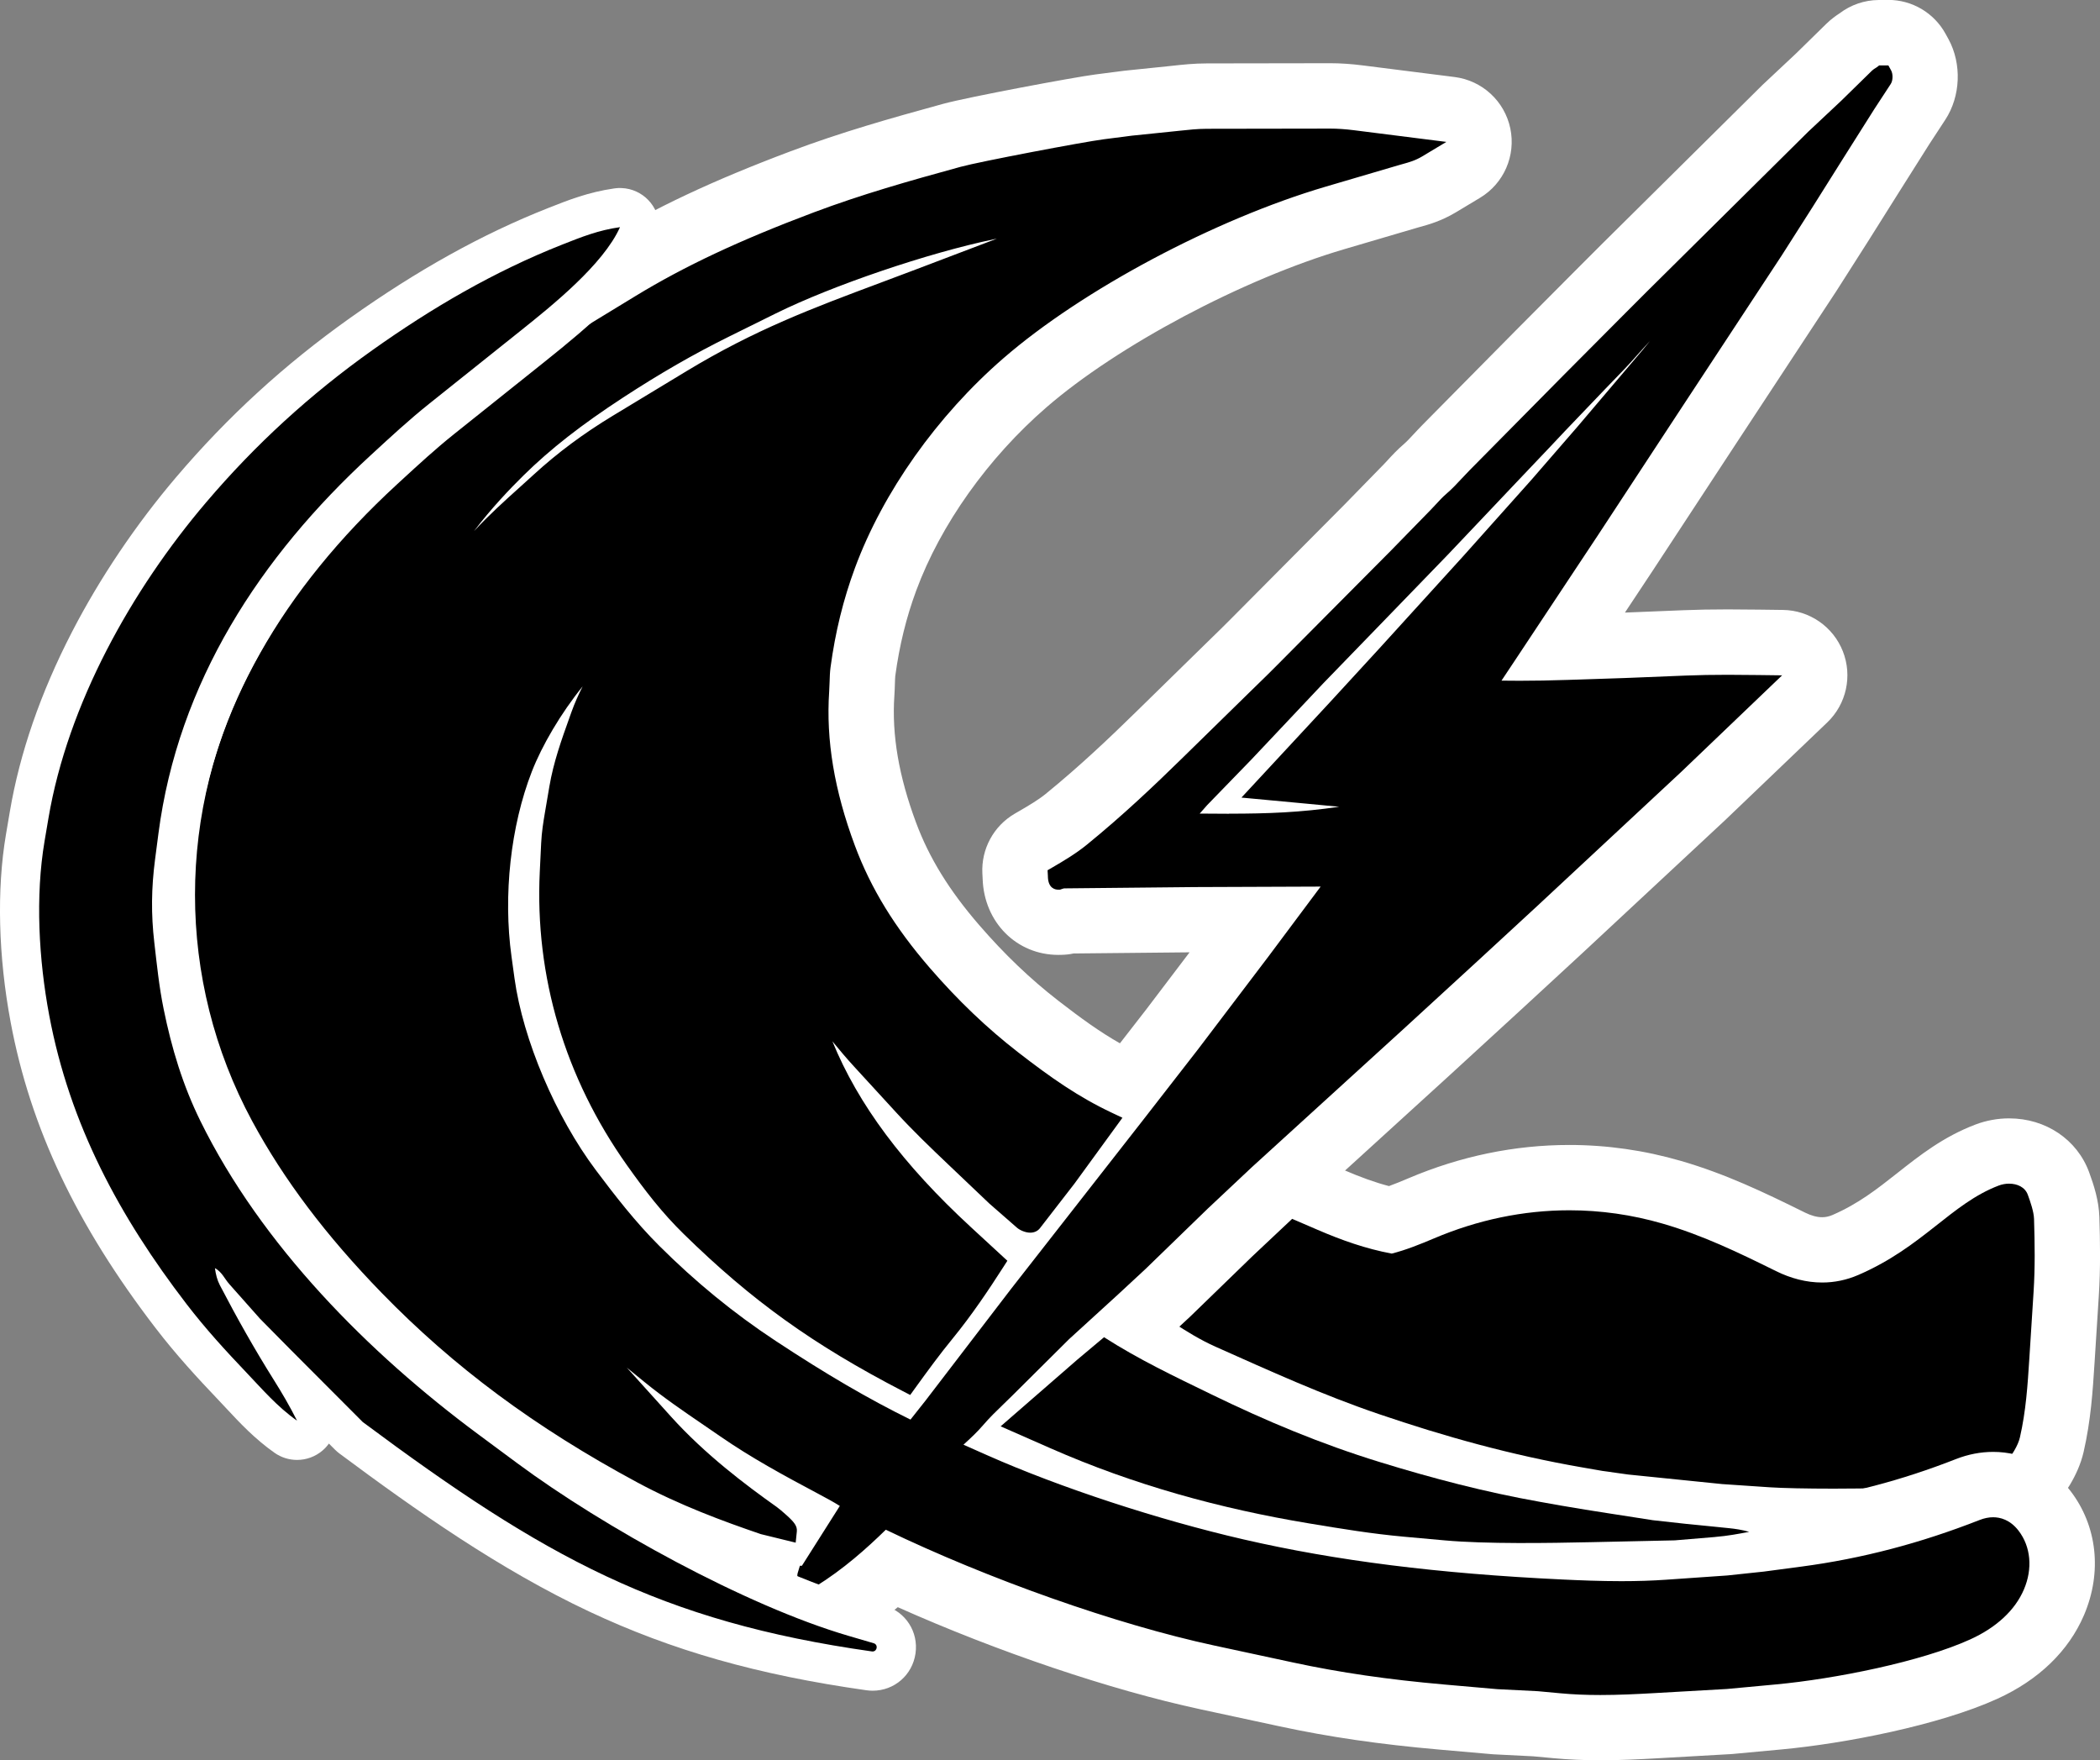
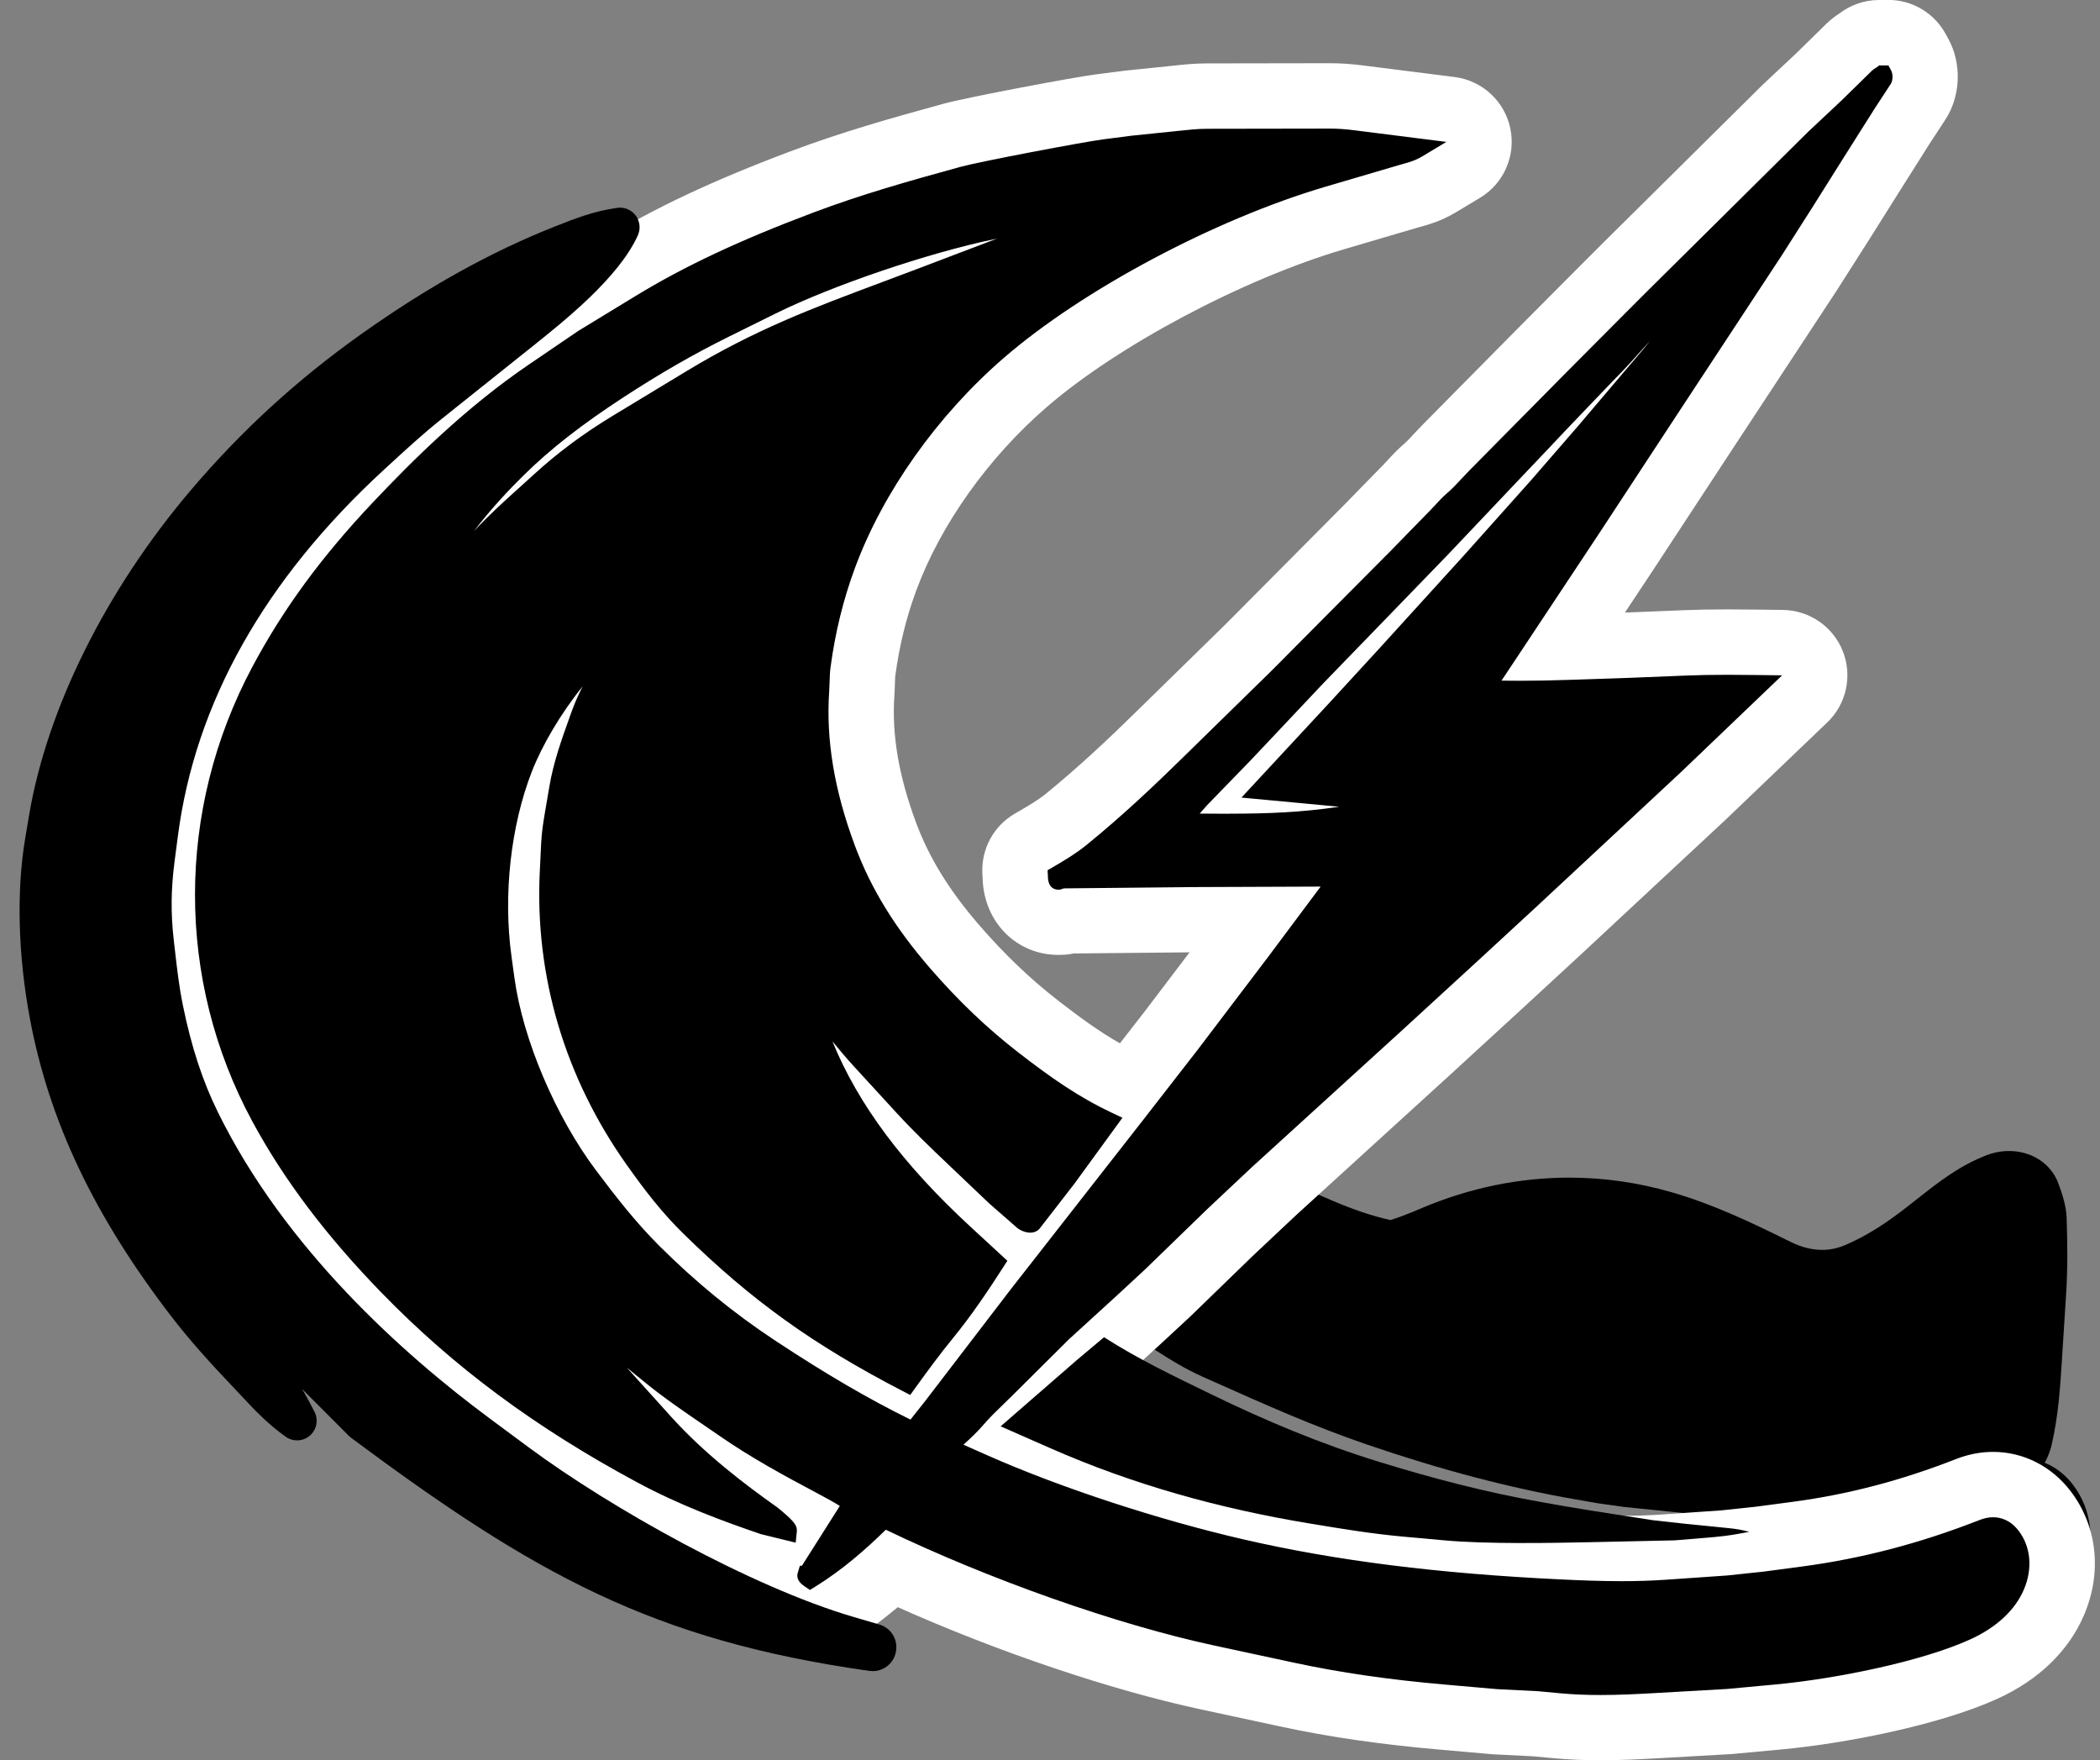
<svg xmlns="http://www.w3.org/2000/svg" id="Layer_1" viewBox="0 0 964.69 808.55">
  <rect x="0" y="0" width="964.69" height="808.55" fill="#808080" stroke="none" />
  <defs>
    <style>.cls-1{fill:#fff;}</style>
  </defs>
-   <path d="M350.82,700.35c-19.33-6.6-38.05-13.78-56.02-23.45-43.62-23.48-81.72-50.67-116.31-86.25-22.91-23.56-43.04-48.84-58.7-77.84-34.7-64.25-34.12-140.25.03-204.33,14.82-27.81,33.14-51.83,54.74-74.68,21.89-23.16,44.74-44.88,71.05-62.79l22.46-15.28,26.15-15.94c25.69-15.66,52.73-27.38,81.03-38.02,22.19-8.34,44.34-14.58,67.2-20.85,8.14-2.23,55.29-11.25,65.08-12.52l12.86-1.66,19.45-2c4.8-.49,9.67-1.13,14.53-1.13l56.82-.09c3.33,0,7.13.32,10.42.73l29.42,3.72c-3.38,2.03-6.43,2.58-9.95,3.62l-33.34,9.81c-49.11,14.45-110.85,46.02-149.69,79.69-29.83,25.85-55.77,61.03-69.5,98.15-5.62,15.19-9.31,30.59-11.48,46.66-.49,3.64-.41,7.77-.65,11.38-1.7,25.17,3.35,49.22,12.08,72.65,8.11,21.76,20.13,40.1,35.25,57.57,12.66,14.63,26,27.58,41.34,39.46,13.81,10.7,27.12,20.31,43.72,28.15l-18.76,25.75-15.85,20.47c-.71.92-3.32-.16-4.06-.8l-12.59-10.99-18.68-17.75c-8.26-7.85-16.24-15.5-23.92-23.88l-19.3-21.04c-6.73-7.34-12.76-15.12-19.08-22.88-1.79-2.2-2.32-5.31-5.71-6.3,11.26,43.96,39.49,79.18,72.14,109.27l13.95,12.86c-7.18,11.18-14.49,22-22.94,32.32-6.14,7.5-11.31,14.61-17.26,22.83-39.68-20.56-67.44-39.94-99.57-71.43-9.84-9.64-17.53-19.69-25.49-30.91-27.43-38.63-41.55-84.46-39.26-131.96l.64-13.26c.22-4.51.88-8.82,1.63-13.24l2.06-12.11c1.98-11.63,5.96-22.31,9.95-33.47,4.74-13.27,12.53-24.11,19.59-37.15-19.15,12.47-38.25,40.96-46.16,61.34-10.28,26.45-13.45,59.19-9.59,87.17l1.39,10.09c4.14,29.97,19.96,65.81,38.25,90.15,9.29,12.36,18.54,24.26,29.48,35.16,16.85,16.79,34.42,31.23,54.22,44.28,21.31,14.05,42.14,26.66,65.63,37.98l9.06-11.44,39.4-51.45,60.39-77.25,25.5-32.81,32.34-42.62,29.4-39.36-66.78.26-60.12.6c-.89,0-2.22.48-2.54.6s-.31-1.21-.34-1.95c5.34-3.11,11.09-6.56,16.17-10.69,15.47-12.58,29.51-25.71,43.74-39.64l31.68-31.01c4.02-3.93,7.84-7.6,11.81-11.6l22.86-23.01,29.96-30.15,18.48-18.93c2.33-2.38,4.46-5,6.96-7.15,4-3.43,7.07-7.17,10.76-10.9l42.72-43.22,26.7-26.83,12.26-12.28,73.75-73.06,15.17-14.22,14.22-13.92c.31-.3,1.49-.95,1.68-1.1s.2,1.44.05,1.66l-7.5,11.47-14.18,22.44-14.12,22.46-14.28,22.4-45.72,69.53-38.66,58.9-37.63,56.75-11.21,16.84c13.91.41,25.88.28,38.99-.16l28.11-.94,26.05-1.05c10.91-.44,21.14-.4,32.99-.24l-38.56,36.89-65.88,61.35-26.38,24.34-35.17,32.27-69.57,63.38-20.41,19.18-28.47,27.61-12.65,11.73-22.58,20.6-26.26,26.11c-4.58,4.56-9.18,8.67-13.47,13.66-7.49,8.72-15.33,12.54-10.81,14.55l14.38,6.38c35.18,15.6,80.68,30.17,118.39,38.86,48.66,11.21,97.47,16.15,147.23,18.53,16.38.78,32.05,1.22,48.42.09l28.02-1.95,16.89-1.79,17.32-2.3c28.6-3.8,56.1-11.16,82.97-21.7,4.96-1.94,9.3-.87,12.66,3.5,4.82,6.27,5.19,14.8,1.9,22.49-4.1,9.59-12.77,16.26-22.4,20.64-22.89,10.41-62.7,17.96-87.96,20.3l-22.29,2.07-18.61,1.06-15.07.85c-14.18.8-28.06,1.38-42.15.07l-10.34-.96-18.71-.94-24-2.11c-23.41-2.05-46.1-5.09-69.06-10.03l-36.39-7.83c-47.45-10.21-108.34-32.57-152.62-54.2-10.65,10.55-21.12,19.85-33.86,27.75-.64-.43-1.73-1.42-1.33-1.32l21.06-33.22c-4.2-3.04-8.77-5.51-13.68-8.12-15.47-8.22-30.5-16.34-44.89-26.29-11.8-8.16-23.34-15.64-34.43-24.68l-19.55-15.94-21.58-18.25c6.83,10.23,14.01,19.81,22.17,28.84l24.96,27.66c14.6,16.19,31.61,29.62,49.35,42.2,1.19.84,7.46,6.1,7.35,7.14M541.28,378.04c33.56.32,54.51.82,86.41-5,4.14-.76,8.28-.52,11.77-4.61l-19.68-1.93-19.73-1.88-20.3-1.9,34.38-37.05,22.87-24.9,38.78-42.67,31.03-34.73,21.31-24.58,30.08-35.43,22.28-27.38,15.62-19.18c6.79-8.34,13.73-16.07,19.98-25.51-7.27,3.07-10.46,9.91-15.54,15.05l-13.46,13.62-12.3,13.13-12.18,12.16c-5.43,5.42-10.27,10.78-15.37,16.52-4.27,4.8-8.8,9.28-13.22,13.9l-18.36,19.19-6.8,7.21-15.48,16.29-15.04,15.88-16.44,17.34-28.08,29.01-29.13,30.06-15.84,16.8-17.34,18.37-20.29,20.91-9.96,11.3ZM199.14,268.05c8.67-4.87,12.64-11.79,18.58-17.32,9.38-10.91,19.95-19.78,30.55-29.49s22.69-18.65,35.57-26.44l33.89-20.51c36.43-22.05,65.56-31.49,104.56-46.31l50.78-19.3,8.33-3c6.29-2.27,11.94-4.38,17.92-7.91-5,.2-8.49.76-12.51,1.52l-10.24,1.93-20.76,4.3c-29.46,6.11-74.13,20.98-101.31,34.44l-21.37,10.57c-17.24,8.53-33.18,17.83-49.38,28.41-16.7,10.91-32.09,22.25-46.3,36.23-13.91,13.67-32.32,34.43-38.28,52.91Z" />
  <path d="M842.28,698.78c-12.93,0-24.25-.24-30.26-.65l-21.91-1.48c-.17-.01-.34-.03-.5-.04l-43.25-4.4c-.19-.02-.38-.04-.56-.07l-11.82-1.66c-.16-.02-.32-.05-.48-.08l-9.49-1.65c-30.26-5.25-61.54-13.46-95.63-25.09-24.77-8.45-47.22-18.48-70.99-29.1l-5.02-2.24c-8.48-3.79-15.22-8.09-21.73-12.25l-15.4-9.84c-3.84-2.45-6.35-6.51-6.84-11.04-.48-4.53,1.11-9.03,4.34-12.24,5.73-5.69,10.74-9.98,16.05-14.52l2.14-1.83,34.84-29.9c2.77-2.38,6.25-3.62,9.77-3.62,2,0,4.02.4,5.93,1.22l29.75,12.82c10.52,4.53,19.17,7.45,27.54,9.27,4.75-1.46,9.71-3.51,14.12-5.38,22.04-9.36,44.93-14.1,68.03-14.1,15.85,0,31.69,2.27,47.09,6.74,19.13,5.56,35.99,13.59,54.47,22.74,4.96,2.46,9.87,3.71,14.58,3.71,3.64,0,7.25-.76,10.72-2.27,13.69-5.93,23.52-13.69,33.02-21.19,9.51-7.51,19.35-15.27,31.96-20.08,3.21-1.23,6.74-1.87,10.19-1.87,10.42,0,19.31,5.85,22.64,14.91,1.87,5.08,3.62,10.52,3.79,15.85.34,10.92.54,22.7-.24,34.86l-1.95,30.63c-.79,12.41-1.61,25.23-4.67,38.6-1.92,8.39-7.82,15.73-9.58,17.78-10.14,11.8-29.13,13.88-44.38,15.55-1.65.18-3.21.35-4.65.53-10.22,1.25-32.52,1.38-41.64,1.38Z" />
-   <path class="cls-1" d="M922.96,543.69c3.7,0,7.26,1.55,8.56,5.08,1.19,3.24,2.77,7.79,2.87,11.14.35,11.42.5,22.26-.21,33.44l-1.95,30.63c-.78,12.24-1.55,24.11-4.32,36.21-.87,3.82-3.77,8.37-6.33,11.35-7.18,8.35-27.43,9.49-39.48,10.96-7.31.89-24.15,1.27-39.82,1.27-12.09,0-23.48-.23-29.25-.62l-21.91-1.48-43.25-4.4-11.82-1.66-9.49-1.65c-31.99-5.55-62.6-14.02-93.35-24.51-25.87-8.82-49.92-19.77-74.74-30.84-7.36-3.28-13.2-7-19.76-11.19l-15.4-9.84c6.08-6.04,11.45-10.51,17.39-15.61l34.84-29.9,29.75,12.82c11.07,4.77,22.12,8.7,34.04,10.91,6.5-1.63,13.18-4.34,19.42-6.98,20.02-8.5,41.01-12.91,62.17-12.91,14.31,0,28.69,2.01,42.91,6.14,18.33,5.32,34.91,13.32,52,21.78,6.84,3.39,14.01,5.26,21.23,5.26,5.57,0,11.17-1.11,16.69-3.51,29.69-12.87,42.51-32.67,64.37-41.01,1.52-.58,3.19-.89,4.84-.89M922.96,513.69c-5.27,0-10.64.99-15.54,2.86-14.75,5.63-25.5,14.11-35.9,22.32-9.16,7.22-17.8,14.04-29.7,19.2-1.6.69-3.15,1.03-4.76,1.03-2.38,0-5.04-.72-7.92-2.15-19.14-9.48-36.64-17.81-56.95-23.71-16.76-4.87-34.01-7.33-51.27-7.33-25.13,0-49.99,5.14-73.89,15.29-2.85,1.21-5.96,2.5-8.96,3.6-6.27-1.64-12.97-4.04-20.91-7.46l-29.75-12.82c-3.82-1.64-7.86-2.45-11.86-2.45-7.04,0-14,2.48-19.54,7.23l-34.84,29.9-2.12,1.82c-5.28,4.52-10.74,9.19-16.87,15.28-6.46,6.42-9.65,15.42-8.68,24.48s6,17.18,13.67,22.08l15.4,9.84c6.97,4.46,14.19,9.07,23.7,13.31l5,2.23c23.04,10.29,46.86,20.93,72.28,29.61,34.84,11.88,66.86,20.28,97.9,25.67l9.49,1.65c.32.06.65.11.97.15l11.82,1.66c.37.05.75.1,1.12.14l43.25,4.4c.34.03.67.06,1.01.09l21.91,1.48c6.33.43,18.03.69,31.27.69,9.39,0,32.42-.15,43.46-1.49,1.38-.17,2.89-.33,4.47-.51,16.93-1.85,40.12-4.39,54.12-20.68,2.99-3.47,10.21-12.78,12.83-24.21,3.33-14.54,4.19-27.99,5.02-40.99l1.95-30.63c.82-12.8.61-25,.26-36.28-.23-7.48-2.51-14.6-4.71-20.57-5.52-15.02-19.94-24.72-36.72-24.72h0Z" />
-   <path d="M735.2,793.55c-7.12,0-13.61-.28-19.83-.86l-9.93-.92-18.38-.93c-.19,0-.37-.02-.56-.04l-24.08-2.11c-26.66-2.34-49.37-5.64-71.45-10.4l-36.39-7.83c-42.55-9.16-98.29-28.42-144.77-49.89-7.44,6.78-16.55,14.27-27.36,20.96l-2.47,1.53c-2.42,1.5-5.16,2.25-7.89,2.25-2.94,0-5.87-.86-8.4-2.57l-2.4-1.62c-8.69-5.87-10.76-14.02-9.74-20.53l-5.55-1.36c-.43-.11-.86-.23-1.28-.38l-.19-.06c-17.6-6.01-38.37-13.65-58.96-24.74-48.25-25.97-86.71-54.51-121.04-89.82-26.49-27.24-46.73-54.12-61.87-82.16-37.42-69.28-37.43-152.55-.02-222.75,14.82-27.81,33.18-52.88,57.77-78.9,18.48-19.55,43.62-44.67,74.25-65.51l22.55-15.34c.21-.14.42-.28.63-.41l26.25-16c23.47-14.3,49.47-26.52,84.31-39.62,22.75-8.55,44.66-14.75,68.9-21.4,9.33-2.56,57.7-11.75,67.74-13.05l12.97-1.67c.13-.02.26-.03.38-.04l19.45-2c.8-.08,1.6-.17,2.4-.26,4.25-.46,9.05-.97,14.09-.98l56.82-.09c3.87,0,8.32.31,12.9.89l42.24,5.34c6.34.8,11.48,5.54,12.79,11.79,1.32,6.25-1.47,12.66-6.95,15.95l-11.08,6.66c-4.99,3-9.46,4.22-12.73,5.12-.58.16-1.16.32-1.75.49l-33.34,9.81c-49.08,14.44-107.65,45.58-142.43,75.72-28.65,24.83-51.97,57.7-63.99,90.19-4.98,13.48-8.4,27.38-10.44,42.51-.18,1.32-.24,3.32-.31,5.26-.05,1.47-.1,3.14-.22,4.83-1.36,20.12,2.2,41.22,10.89,64.54,6.68,17.93,16.76,34.33,31.73,51.62,12.28,14.2,24.89,26.23,38.54,36.8,14.29,11.06,25.98,19.26,40.11,25.93l1.55.73,19.78-25.45,32.23-42.47,5.98-8-27.74.11-57.71.58c-1.26.37-2.54.58-3.87.6,0,0-1.2.02-1.21.02-9.48,0-19.31-7-19.75-20.37l-.14-2.79c-.29-5.61,2.58-10.91,7.44-13.74l2.36-1.37c4.71-2.74,9.65-5.69,13.68-8.96,16.28-13.24,30.57-26.87,42.41-38.45l31.68-31.01c1.05-1.03,3.36-3.28,3.36-3.28,2.82-2.75,5.48-5.33,8.26-8.13l22.86-23.01,29.92-30.1,18.4-18.85c.64-.66,1.25-1.33,1.87-2,1.82-1.98,3.82-4.16,6.35-6.33,1.81-1.55,3.55-3.42,5.57-5.58,1.19-1.28,2.54-2.73,4.02-4.23l42.72-43.22,26.75-26.87,12.29-12.3,73.91-73.21c.1-.1.2-.19.3-.29l15.01-14.07,14.08-13.78c1.46-1.43,2.9-2.41,4.18-3.2l.41-.31c2.6-2.02,5.8-3.12,9.09-3.15,0,0,1.63-.01,1.66-.01h2.67c5.46,0,10.5,2.97,13.13,7.76,0,0,1.35,2.45,1.37,2.49,3.53,6.53,3.19,15.39-.84,21.55l-7.44,11.38-14.08,22.28-14.1,22.42s-14.42,22.62-14.45,22.68l-45.76,69.58-38.64,58.89-28.74,43.35c.65-.02,30.01-1,30.01-1l25.99-1.05c6.18-.25,12.48-.37,19.8-.37,4.01,0,8.39.03,14.23.11l10.95.14c6.09.08,11.53,3.83,13.76,9.5,2.23,5.67.81,12.12-3.59,16.33,0,0-46.57,44.55-46.62,44.6l-65.93,61.4-26.44,24.4-35.21,32.3-69.53,63.35-20.19,18.98-28.41,27.55c-.08.08-.16.16-.25.23,0,0-12.71,11.78-12.74,11.81l-22.3,20.34-25.97,25.81c-1.29,1.28-2.58,2.53-3.87,3.78l-.16.16c-1.01.97-1.97,1.9-2.9,2.81,31.36,13.1,71.06,25.83,106.07,33.9,41.78,9.63,87.47,15.36,143.79,18.05,7.8.37,17.04.75,26.46.75,7.03,0,13.47-.21,19.68-.64l27.67-1.92,16.28-1.73,17.07-2.27c26.55-3.53,52.21-10.24,78.43-20.53,3.84-1.51,7.76-2.28,11.63-2.28,9.24,0,17.61,4.28,23.58,12.04,8.98,11.68,10.61,27.39,4.36,42.01-5.56,13.02-16.71,23.65-32.25,30.71-25.1,11.42-66.44,19.39-94.23,21.97l-22.37,2.08c-.18.02-.36.03-.54.04l-33.76,1.92c-8.02.46-16.63.88-25.22.88Z" />
+   <path d="M735.2,793.55c-7.12,0-13.61-.28-19.83-.86l-9.93-.92-18.38-.93c-.19,0-.37-.02-.56-.04l-24.08-2.11c-26.66-2.34-49.37-5.64-71.45-10.4l-36.39-7.83c-42.55-9.16-98.29-28.42-144.77-49.89-7.44,6.78-16.55,14.27-27.36,20.96l-2.47,1.53c-2.42,1.5-5.16,2.25-7.89,2.25-2.94,0-5.87-.86-8.4-2.57l-2.4-1.62c-8.69-5.87-10.76-14.02-9.74-20.53l-5.55-1.36c-.43-.11-.86-.23-1.28-.38l-.19-.06c-17.6-6.01-38.37-13.65-58.96-24.74-48.25-25.97-86.71-54.51-121.04-89.82-26.49-27.24-46.73-54.12-61.87-82.16-37.42-69.28-37.43-152.55-.02-222.75,14.82-27.81,33.18-52.88,57.77-78.9,18.48-19.55,43.62-44.67,74.25-65.51l22.55-15.34c.21-.14.42-.28.63-.41l26.25-16c23.47-14.3,49.47-26.52,84.31-39.62,22.75-8.55,44.66-14.75,68.9-21.4,9.33-2.56,57.7-11.75,67.74-13.05l12.97-1.67c.13-.02.26-.03.38-.04l19.45-2c.8-.08,1.6-.17,2.4-.26,4.25-.46,9.05-.97,14.09-.98l56.82-.09c3.87,0,8.32.31,12.9.89l42.24,5.34c6.34.8,11.48,5.54,12.79,11.79,1.32,6.25-1.47,12.66-6.95,15.95l-11.08,6.66c-4.99,3-9.46,4.22-12.73,5.12-.58.16-1.16.32-1.75.49l-33.34,9.81c-49.08,14.44-107.65,45.58-142.43,75.72-28.65,24.83-51.97,57.7-63.99,90.19-4.98,13.48-8.4,27.38-10.44,42.51-.18,1.32-.24,3.32-.31,5.26-.05,1.47-.1,3.14-.22,4.83-1.36,20.12,2.2,41.22,10.89,64.54,6.68,17.93,16.76,34.33,31.73,51.62,12.28,14.2,24.89,26.23,38.54,36.8,14.29,11.06,25.98,19.26,40.11,25.93l1.55.73,19.78-25.45,32.23-42.47,5.98-8-27.74.11-57.71.58c-1.26.37-2.54.58-3.87.6,0,0-1.2.02-1.21.02-9.48,0-19.31-7-19.75-20.37l-.14-2.79c-.29-5.61,2.58-10.91,7.44-13.74l2.36-1.37c4.71-2.74,9.65-5.69,13.68-8.96,16.28-13.24,30.57-26.87,42.41-38.45l31.68-31.01c1.05-1.03,3.36-3.28,3.36-3.28,2.82-2.75,5.48-5.33,8.26-8.13l22.86-23.01,29.92-30.1,18.4-18.85c.64-.66,1.25-1.33,1.87-2,1.82-1.98,3.82-4.16,6.35-6.33,1.81-1.55,3.55-3.42,5.57-5.58,1.19-1.28,2.54-2.73,4.02-4.23l42.72-43.22,26.75-26.87,12.29-12.3,73.91-73.21c.1-.1.2-.19.3-.29l15.01-14.07,14.08-13.78c1.46-1.43,2.9-2.41,4.18-3.2l.41-.31c2.6-2.02,5.8-3.12,9.09-3.15,0,0,1.63-.01,1.66-.01h2.67c5.46,0,10.5,2.97,13.13,7.76,0,0,1.35,2.45,1.37,2.49,3.53,6.53,3.19,15.39-.84,21.55l-7.44,11.38-14.08,22.28-14.1,22.42s-14.42,22.62-14.45,22.68l-45.76,69.58-38.64,58.89-28.74,43.35c.65-.02,30.01-1,30.01-1l25.99-1.05c6.18-.25,12.48-.37,19.8-.37,4.01,0,8.39.03,14.23.11l10.95.14c6.09.08,11.53,3.83,13.76,9.5,2.23,5.67.81,12.12-3.59,16.33,0,0-46.57,44.55-46.62,44.6l-65.93,61.4-26.44,24.4-35.21,32.3-69.53,63.35-20.19,18.98-28.41,27.55l-22.3,20.34-25.97,25.81c-1.29,1.28-2.58,2.53-3.87,3.78l-.16.16c-1.01.97-1.97,1.9-2.9,2.81,31.36,13.1,71.06,25.83,106.07,33.9,41.78,9.63,87.47,15.36,143.79,18.05,7.8.37,17.04.75,26.46.75,7.03,0,13.47-.21,19.68-.64l27.67-1.92,16.28-1.73,17.07-2.27c26.55-3.53,52.21-10.24,78.43-20.53,3.84-1.51,7.76-2.28,11.63-2.28,9.24,0,17.61,4.28,23.58,12.04,8.98,11.68,10.61,27.39,4.36,42.01-5.56,13.02-16.71,23.65-32.25,30.71-25.1,11.42-66.44,19.39-94.23,21.97l-22.37,2.08c-.18.02-.36.03-.54.04l-33.76,1.92c-8.02.46-16.63.88-25.22.88Z" />
  <path class="cls-1" d="M867.45,30l1.31,2.38c.82,1.52.91,4.5-.21,6.21l-7.5,11.47-14.14,22.38-14.12,22.45-14.29,22.42-45.76,69.58-38.65,58.9-37.64,56.77-6.7,10.07c2.8.04,5.58.06,8.38.06,6.93,0,13.99-.13,22.23-.4l28.11-.94,26.02-1.05c5.98-.24,12.08-.35,19.19-.35,3.93,0,8.25.03,14.03.11l10.95.14-46.47,44.46-65.93,61.4-26.39,24.35-35.18,32.28-69.58,63.39-20.36,19.13-28.49,27.63-12.65,11.73-22.53,20.56-26.2,26.04c-1.3,1.29-2.59,2.54-3.89,3.79-3.28,3.17-6.39,6.17-9.34,9.61-2.83,3.29-5.64,5.87-7.89,7.94-.38.34-.77.71-1.17,1.08l11.05,4.9c33.29,14.76,78.34,29.54,117.58,38.59,42.68,9.83,89.21,15.69,146.44,18.42,7.99.38,17.46.77,27.17.77,7.37,0,14.15-.22,20.73-.68l27.93-1.94,16.75-1.78,17.26-2.29c27.78-3.69,54.57-10.7,81.93-21.43,2.1-.82,4.17-1.24,6.16-1.24,3.17,0,7.76,1.07,11.69,6.18,5.63,7.32,6.55,17.41,2.46,26.98-4.07,9.53-12.6,17.46-24.67,22.95-22.47,10.22-61.98,18.14-89.4,20.69l-22.37,2.08-33.76,1.92c-7.79.44-16.14.85-24.37.85-6.65,0-12.68-.26-18.44-.8l-10.25-.95-18.69-.94-24.08-2.11c-26.03-2.28-48.15-5.5-69.61-10.12l-36.39-7.83c-44.65-9.61-103.48-30.37-150.79-53.17-8.78,8.57-19.39,18.09-32.39,26.15l-2.46,1.52-2.4-1.62c-1.05-.71-4.25-2.87-3.19-6.33l.97-3.17h.93s17.41-27.48,17.41-27.48c-2.92-1.83-6.07-3.54-9.67-5.45-16.37-8.7-31.08-16.7-45.34-26.56-2.53-1.75-5.04-3.46-7.54-5.17-9.42-6.43-18.31-12.5-27.17-19.72l-8.14-6.63,20.28,22.48c15.7,17.4,34.23,31.34,48.62,41.55.81.57,2.84,2.25,4.58,3.84,3.41,3.1,4.89,4.91,4.63,7.42l-.53,5.11-15.96-3.91-.19-.06c-17.02-5.81-37.07-13.18-56.7-23.75-46.86-25.23-84.17-52.89-117.39-87.07-25.51-26.24-44.95-52.02-59.43-78.83-35.03-64.85-35.02-142.82.02-208.56,14.17-26.59,31.79-50.63,55.44-75.65,17.96-19,42.35-43.39,71.79-63.41l22.55-15.34,26.25-16c22.63-13.79,47.86-25.63,81.78-38.39,22.16-8.33,43.72-14.43,67.59-20.98,8.7-2.39,56.22-11.41,65.69-12.64l12.97-1.67,19.45-2c.82-.08,1.65-.17,2.48-.26,4.06-.44,8.25-.89,12.51-.9l56.82-.09c3.2,0,7.07.27,10.99.77l42.24,5.34-11.08,6.66c-3.22,1.93-6.14,2.73-8.97,3.51-.66.18-1.33.36-2.01.57l-33.34,9.81c-50.92,14.98-111.79,47.38-148.02,78.78-30.5,26.43-55.37,61.54-68.23,96.32-5.37,14.52-9.05,29.47-11.24,45.71-.28,2.07-.36,4.46-.43,6.78-.05,1.43-.09,2.9-.19,4.31-1.5,22.28,2.36,45.43,11.81,70.78,7.33,19.66,18.27,37.51,34.44,56.2,12.94,14.95,26.25,27.66,40.69,38.85,15.09,11.68,27.53,20.38,42.89,27.64l4.89,2.31-22.02,30.23-15.85,20.47c-1.04,1.35-2.64,2.09-4.49,2.09-2.25,0-4.8-1.17-6.06-2.26l-12.66-11.06-18.74-17.82c-8.69-8.26-16.51-15.78-24.14-24.1l-19.3-21.04c-3.47-3.78-6.77-7.7-9.98-11.62,11.87,29.09,32.52,56.69,63.66,85.39l16.72,15.41-2.03,3.16c-6.4,9.97-14.17,21.65-23.24,32.73-5.89,7.2-10.8,13.92-17.1,22.62l-2.26,3.13-3.43-1.77c-41.17-21.33-69.39-41.57-100.65-72.2-9.9-9.7-17.56-19.62-26.01-31.52-28.53-40.18-42.39-86.78-40.08-134.77l.64-13.26c.24-4.97,1-9.72,1.69-13.77l2.06-12.11c1.92-11.29,5.55-21.41,9.39-32.13l.75-2.1c1.49-4.16,3.24-8.05,5.15-11.82-10.05,12.4-18.68,27.16-23.34,39.14-9.73,25.03-13.22,56.78-9.33,84.93l1.39,10.09c3.88,28.07,18.91,63.47,37.4,88.08,8.66,11.53,18.05,23.7,29.06,34.68,16.82,16.76,34.33,31.06,53.53,43.72,23.29,15.35,42.54,26.59,61.9,36.12l6.83-8.62,39.36-51.39,60.42-77.28,25.49-32.8,32.31-42.58,24.01-32.15-57.81.22-60.01.6c-.11.02-.44.08-1.15.33l-.72.25s-.84.02-.84.02c-1.38,0-4.59-.57-4.76-5.87v-.33s-.15-2.73-.15-2.73l2.36-1.37c5.23-3.04,10.74-6.34,15.6-10.29,16.76-13.63,31.36-27.55,43.43-39.36l31.68-31.01c1.12-1.1,2.23-2.18,3.33-3.25,2.88-2.8,5.6-5.45,8.43-8.31l22.86-23.01,29.97-30.15,18.45-18.9c.75-.77,1.48-1.57,2.22-2.36,1.56-1.7,3.17-3.45,5.04-5.05,2.45-2.1,4.56-4.37,6.79-6.76,1.18-1.26,2.4-2.57,3.7-3.89l42.72-43.22,26.71-26.84,12.27-12.28,73.85-73.16,15.13-14.19,14.19-13.89c.53-.52,1.17-.92,2.01-1.43l.2-.12,1.07-.83h1.56s2.67-.01,2.67-.01M217.87,243.84c6.69-7.24,13.89-13.73,20.89-20.03,2.16-1.94,4.32-3.89,6.49-5.88,10.88-9.96,22.74-18.78,36.27-26.97l33.89-20.51c31.45-19.04,58-28.96,88.73-40.45,5.34-2,10.84-4.05,16.55-6.22l37.25-14.16-1.25.26c-30.29,6.28-74.32,21.24-100.24,34.06l-21.37,10.57c-16.41,8.12-31.95,17.06-48.92,28.14-19.21,12.55-33.28,23.55-45.61,35.67-6.22,6.11-15.03,15.35-22.7,25.51M564.55,373.74c17.99,0,32.85-.57,50.65-3.17l-15.58-1.48-29.33-2.74,40.56-43.71,22.86-24.88,38.77-42.65,31-34.7,21.27-24.53,30.02-35.35,3.26-4c-2.58,2.8-5.05,5.56-7.43,8.24-3.06,3.44-6.26,6.74-9.36,9.92-1.32,1.36-2.65,2.72-3.96,4.1l-18.36,19.19-6.77,7.19-15.49,16.31-15.04,15.88-16.44,17.34-28.11,29.04-29.14,30.07-15.8,16.75-17.34,18.38-20.26,20.88-3.42,3.88c4.67.04,9.16.08,13.45.08M867.45,0h-2.67c-.07,0-.13,0-.2,0h-1.56c-6.51.05-12.82,2.21-17.99,6.15-1.59,1.02-3.81,2.58-6.08,4.81l-13.95,13.66-14.89,13.96c-.2.19-.4.38-.6.57l-73.85,73.16s-.08.08-.11.11l-12.27,12.28s-.02.02-.04.04l-26.71,26.84s-.05.05-.07.07l-42.72,43.22c-1.62,1.64-3.05,3.18-4.31,4.53-1.71,1.84-3.19,3.43-4.37,4.44-3.21,2.75-5.74,5.51-7.59,7.52l-.04.05c-.58.63-1.13,1.23-1.55,1.66l-18.36,18.81-29.86,30.04-22.87,23.02c-2.65,2.67-5.27,5.22-8.04,7.92-1.15,1.12-2.28,2.22-3.42,3.34l-31.68,31.01c-11.59,11.34-25.56,24.67-41.38,37.53-3.18,2.59-7.55,5.19-11.75,7.63l-2.36,1.37c-9.72,5.65-15.46,16.26-14.88,27.48l.13,2.51v.06c.69,19.86,15.62,34.82,34.75,34.82,0,0,1.55-.03,1.55-.03,1.87-.03,3.67-.24,5.44-.62l53.31-.53-19.88,26.2-12.11,15.59c-9.18-5.2-17.77-11.41-28.25-19.52-12.85-9.95-24.75-21.32-36.38-34.76-13.76-15.9-22.98-30.85-29.01-47.05-7.93-21.28-11.2-40.34-9.98-58.28.13-1.92.19-3.73.24-5.32.04-1.27.1-3.13.18-3.79,1.89-14.01,5.05-26.87,9.65-39.3,11.17-30.2,32.94-60.83,59.74-84.06,32.8-28.43,90.35-58.99,136.84-72.67l33.34-9.81c.5-.15.98-.28,1.45-.41,3.66-1,9.76-2.67,16.52-6.73l11.08-6.66c10.96-6.58,16.54-19.39,13.91-31.9-2.63-12.51-12.91-21.98-25.59-23.58l-42.24-5.34c-5.19-.66-10.29-1-14.75-1l-56.87.09c-5.84,0-11.06.57-15.67,1.07l-.15.02c-.73.08-1.46.16-2.19.23l-19.45,2c-.26.03-.51.06-.77.09l-12.97,1.67c-10,1.29-58.84,10.46-69.79,13.46-24.6,6.75-46.86,13.05-70.21,21.83-35.76,13.44-62.54,26.04-86.84,40.85l-26.25,16c-.43.26-.85.53-1.26.81l-22.55,15.34c-31.82,21.65-57.72,47.51-76.72,67.61-25.54,27.02-44.64,53.12-60.11,82.15-39.78,74.64-39.76,163.21.06,236.93,15.81,29.28,36.85,57.24,64.32,85.49,35.43,36.44,75.05,65.85,124.68,92.57,20.64,11.11,41.23,18.84,58.9,24.93,2.16,8.35,7.52,15.94,15.53,21.35l2.4,1.62c5.07,3.42,10.93,5.14,16.8,5.14,5.47,0,10.95-1.49,15.79-4.49l2.46-1.52c8.32-5.15,15.66-10.69,22.06-16.06,45.81,20.45,97.49,37.96,139.02,46.9l36.39,7.83c22.71,4.89,46,8.28,73.3,10.67l24.08,2.11c.37.03.74.06,1.11.08l18.06.91,9.61.89c6.69.62,13.63.92,21.22.92,8.97,0,17.83-.43,26.07-.9l33.76-1.92c.36-.02.71-.05,1.07-.08l22.37-2.08c29-2.69,72.37-11.11,99.05-23.25,19-8.64,32.77-21.95,39.83-38.47,8.41-19.68,6.07-41.01-6.27-57.05-8.74-11.37-21.67-17.89-35.47-17.89-5.75,0-11.51,1.11-17.12,3.31-25.07,9.83-49.58,16.25-74.92,19.62l-16.87,2.24-15.81,1.68-27.39,1.9c-5.88.41-11.98.61-18.65.61-9.08,0-18.11-.37-25.74-.74-55.4-2.65-100.25-8.27-141.14-17.69-26.74-6.16-56.25-15.09-82.47-24.8l16.28-16.18,22.06-20.13c.06-.05.12-.11.17-.16l12.65-11.73c.17-.15.33-.31.49-.47l28.32-27.47,20.02-18.82,69.4-63.23s.05-.05.08-.07l35.18-32.28s.04-.04.06-.06l26.39-24.35s.07-.06.1-.09l65.93-61.4c.1-.09.2-.18.29-.28l46.47-44.46c8.8-8.42,11.64-21.33,7.18-32.67-4.46-11.34-15.34-18.85-27.52-19.01l-10.95-.14c-5.89-.08-10.33-.11-14.42-.11-7.53,0-14.01.12-20.41.38l-25.93,1.05-.88.03,12.62-19.04s.05-.08.08-.12l38.65-58.9,45.74-69.56c.08-.12.16-.24.23-.36l14.29-22.42c.03-.05.06-.1.1-.15l14.12-22.45,13.98-22.13,7.38-11.28c7.02-10.76,7.61-25.58,1.48-36.91-.04-.07-.07-.13-.11-.2l-1.31-2.38c-5.28-9.57-15.34-15.51-26.27-15.51h0Z" />
  <path d="M787.95,705.97l-18.59,1.55-38.54.84c-19.29.42-48.24.88-67.07-.82l-18.73-1.69c-14.86-1.34-28.85-3.66-43.52-6.09-41.07-6.81-80.64-17.7-118.82-34.49l-23.01-10.12,14.88-12.94,20.4-17.74,12.21-10.25c16.05,10.27,32.19,17.92,49.15,26.17,25.36,12.33,50.38,22.81,77.42,31.14,24.53,7.55,48.32,13.78,73.53,18.27l9.77,1.74,11.21,1.88,11.24,1.77,19.82,3.08,15.12,1.67,19.69,1.97c3.19.32,6.03.75,9.43,1.71-5.02.93-9.81,1.86-15.58,2.34Z" />
  <path d="M400.87,767.58c-.52,0-1.06-.04-1.58-.11-99.47-14.07-153.81-44.4-238.01-107.06-.35-.26-.69-.55-1-.86l-21.44-21.49c2.04,3.53,3.86,6.91,5.66,10.48,1.86,3.69.97,8.18-2.16,10.88-1.68,1.45-3.77,2.18-5.88,2.18-1.82,0-3.64-.55-5.2-1.66-8.33-5.9-14.63-12.64-20.71-19.15-1.24-1.33-2.49-2.66-3.76-4-9.21-9.68-19.01-20.29-28.23-32.31-35.39-46.11-55.98-89.48-64.8-136.49-5.5-29.31-6.26-58.84-2.15-83.15l1.77-10.49c8.31-49.12,35.46-103.58,74.47-149.42,23.15-27.21,48.67-50.57,78.01-71.41,30.55-21.71,59.7-37.9,89.11-49.51l.47-.18c8.94-3.53,17.38-6.86,28.13-8.36.42-.06.83-.09,1.24-.09,2.81,0,5.48,1.31,7.2,3.6,1.97,2.62,2.35,6.1,1.02,9.08-8.63,19.26-33.54,39.16-48.43,51.04l-41.61,33.23c-8.75,6.99-16.57,14.19-24.86,21.81l-1.66,1.53c-54.92,50.49-86.81,107.17-94.77,168.46l-1.56,11.99c-1.61,12.38-1.71,23.74-.31,35.74l.48,4.17c1,8.77,1.94,17.05,3.68,25.59,3.91,19.21,9.04,34.9,16.17,49.36,30.81,62.59,84.98,111.06,125.01,140.71l17.94,13.29c36.91,27.33,101.73,63.89,149.18,77.78l11.61,3.4c5.27,1.54,8.53,6.6,7.75,12.03-.78,5.45-5.31,9.4-10.78,9.4Z" />
-   <path class="cls-1" d="M284.81,104.36h0M284.81,104.36c-7.71,17.21-31.39,36.16-45.83,47.69l-41.61,33.23c-9.58,7.65-17.92,15.4-26.99,23.74-50.81,46.71-88.57,104.38-97.61,173.92l-1.56,11.99c-1.69,12.97-1.83,25.03-.33,37.94,1.2,10.32,2.18,20.2,4.28,30.52,3.68,18.1,8.78,35.02,16.91,51.54,28.06,57.01,77.2,106.54,127.73,143.96,5.74,4.25,12.22,9.05,17.94,13.29,39.23,29.06,104.67,65.32,152,79.19l11.61,3.4c2.19.64,1.62,3.79-.5,3.79-.1,0-.21,0-.32-.02-97.24-13.75-150.61-43.38-233.89-105.37l-32.77-32.85-14.43-14.61-14.05-15.83c-2.3-2.59-3.38-5.58-6.66-7.41.41,2.94,1.03,5.46,2.26,7.83,7.81,14.99,15.84,29.26,24.79,43.52,3.88,6.19,7.22,11.89,10.68,18.74-9.18-6.5-15.71-14.19-23.16-22.01-9.79-10.28-18.91-20.25-27.61-31.58-30.79-40.12-53.66-82.41-63.09-132.67-4.79-25.51-6.43-54.53-2.12-79.99l1.78-10.49c8.89-52.54,38.25-104.9,72.45-145.09,22.72-26.7,47.84-49.64,76.37-69.91,27.35-19.43,55.98-36.15,87.2-48.48,8.79-3.47,16.67-6.63,26.53-8M284.82,86.36c-.24,0-.47,0-.71.01-.72.03-1.42.1-2.12.21-11.65,1.67-20.9,5.32-29.85,8.85l-.47.19c-30.1,11.88-59.87,28.41-91.02,50.55-29.96,21.29-56.01,45.14-79.65,72.92-18.64,21.9-35.24,46.56-48.01,71.33-14.36,27.84-23.94,55.57-28.48,82.42l-1.78,10.49c-4.29,25.33-3.51,55.98,2.18,86.31,9.09,48.45,30.23,93.04,66.51,140.31,9.48,12.36,19.47,23.18,28.85,33.03,1.26,1.32,2.48,2.63,3.7,3.94,6.39,6.84,13,13.92,22.09,20.35,3.13,2.22,6.77,3.31,10.4,3.31,4.2,0,8.39-1.47,11.75-4.36,1.1-.95,2.06-2.01,2.88-3.15l2.82,2.82c.62.62,1.29,1.2,2,1.73,35.35,26.31,73.73,53.32,114.81,72.63,38.15,17.93,77.42,29.07,127.31,36.13.94.13,1.9.2,2.84.2,9.99,0,18.27-7.2,19.69-17.12,1.42-9.9-4.52-19.13-14.13-21.94l-11.61-3.4c-46.44-13.6-110.07-49.5-146.35-76.38l-14.26-10.56-3.68-2.73c-39.22-29.05-92.28-76.48-122.29-137.45-6.77-13.76-11.67-28.75-15.42-47.18-1.66-8.16-2.58-16.25-3.56-24.82-.16-1.39-.32-2.78-.48-4.19-1.31-11.26-1.21-21.92.3-33.55l1.56-11.99c7.69-59.13,38.62-113.97,91.94-162.99l1.67-1.53c8.16-7.51,15.87-14.6,24.37-21.39l41.61-33.23c20.82-16.63,41.87-34.47,50.79-53.89,1.16-2.38,1.81-5.05,1.81-7.87,0-9.71-7.69-17.62-17.31-17.99-.23,0-.46-.01-.69-.01h0ZM284.81,122.36h0,0Z" />
</svg>